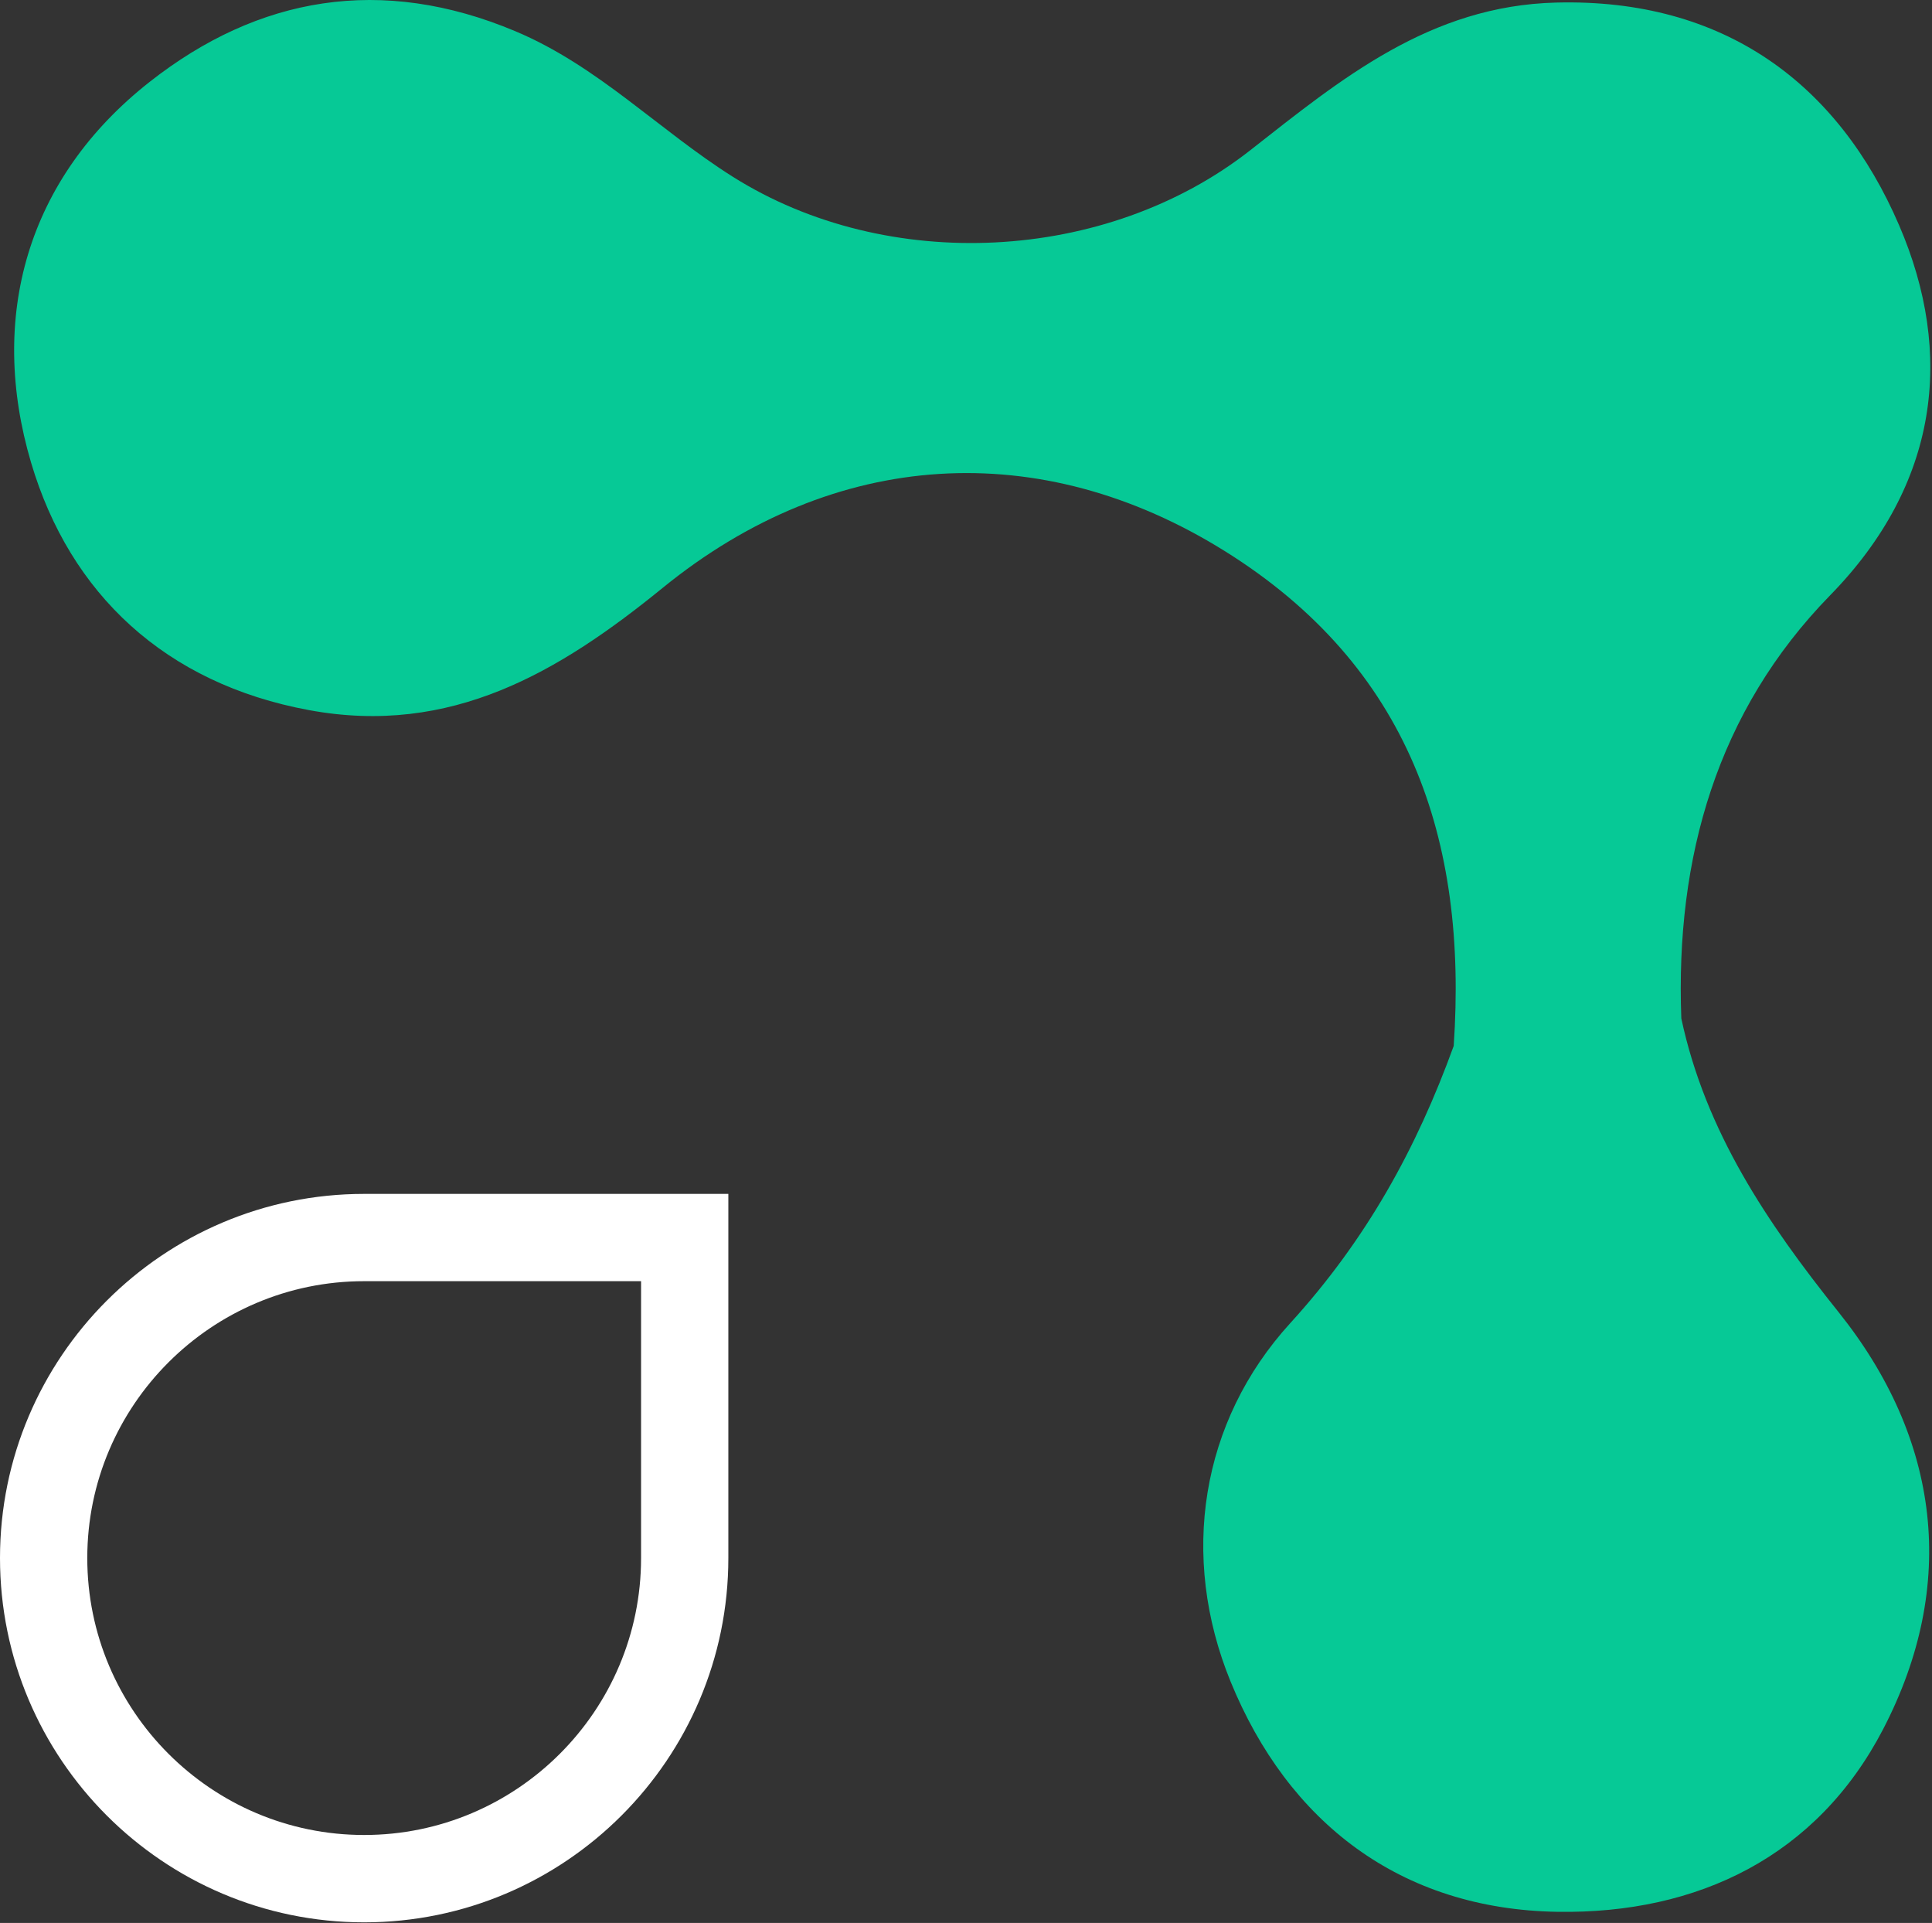
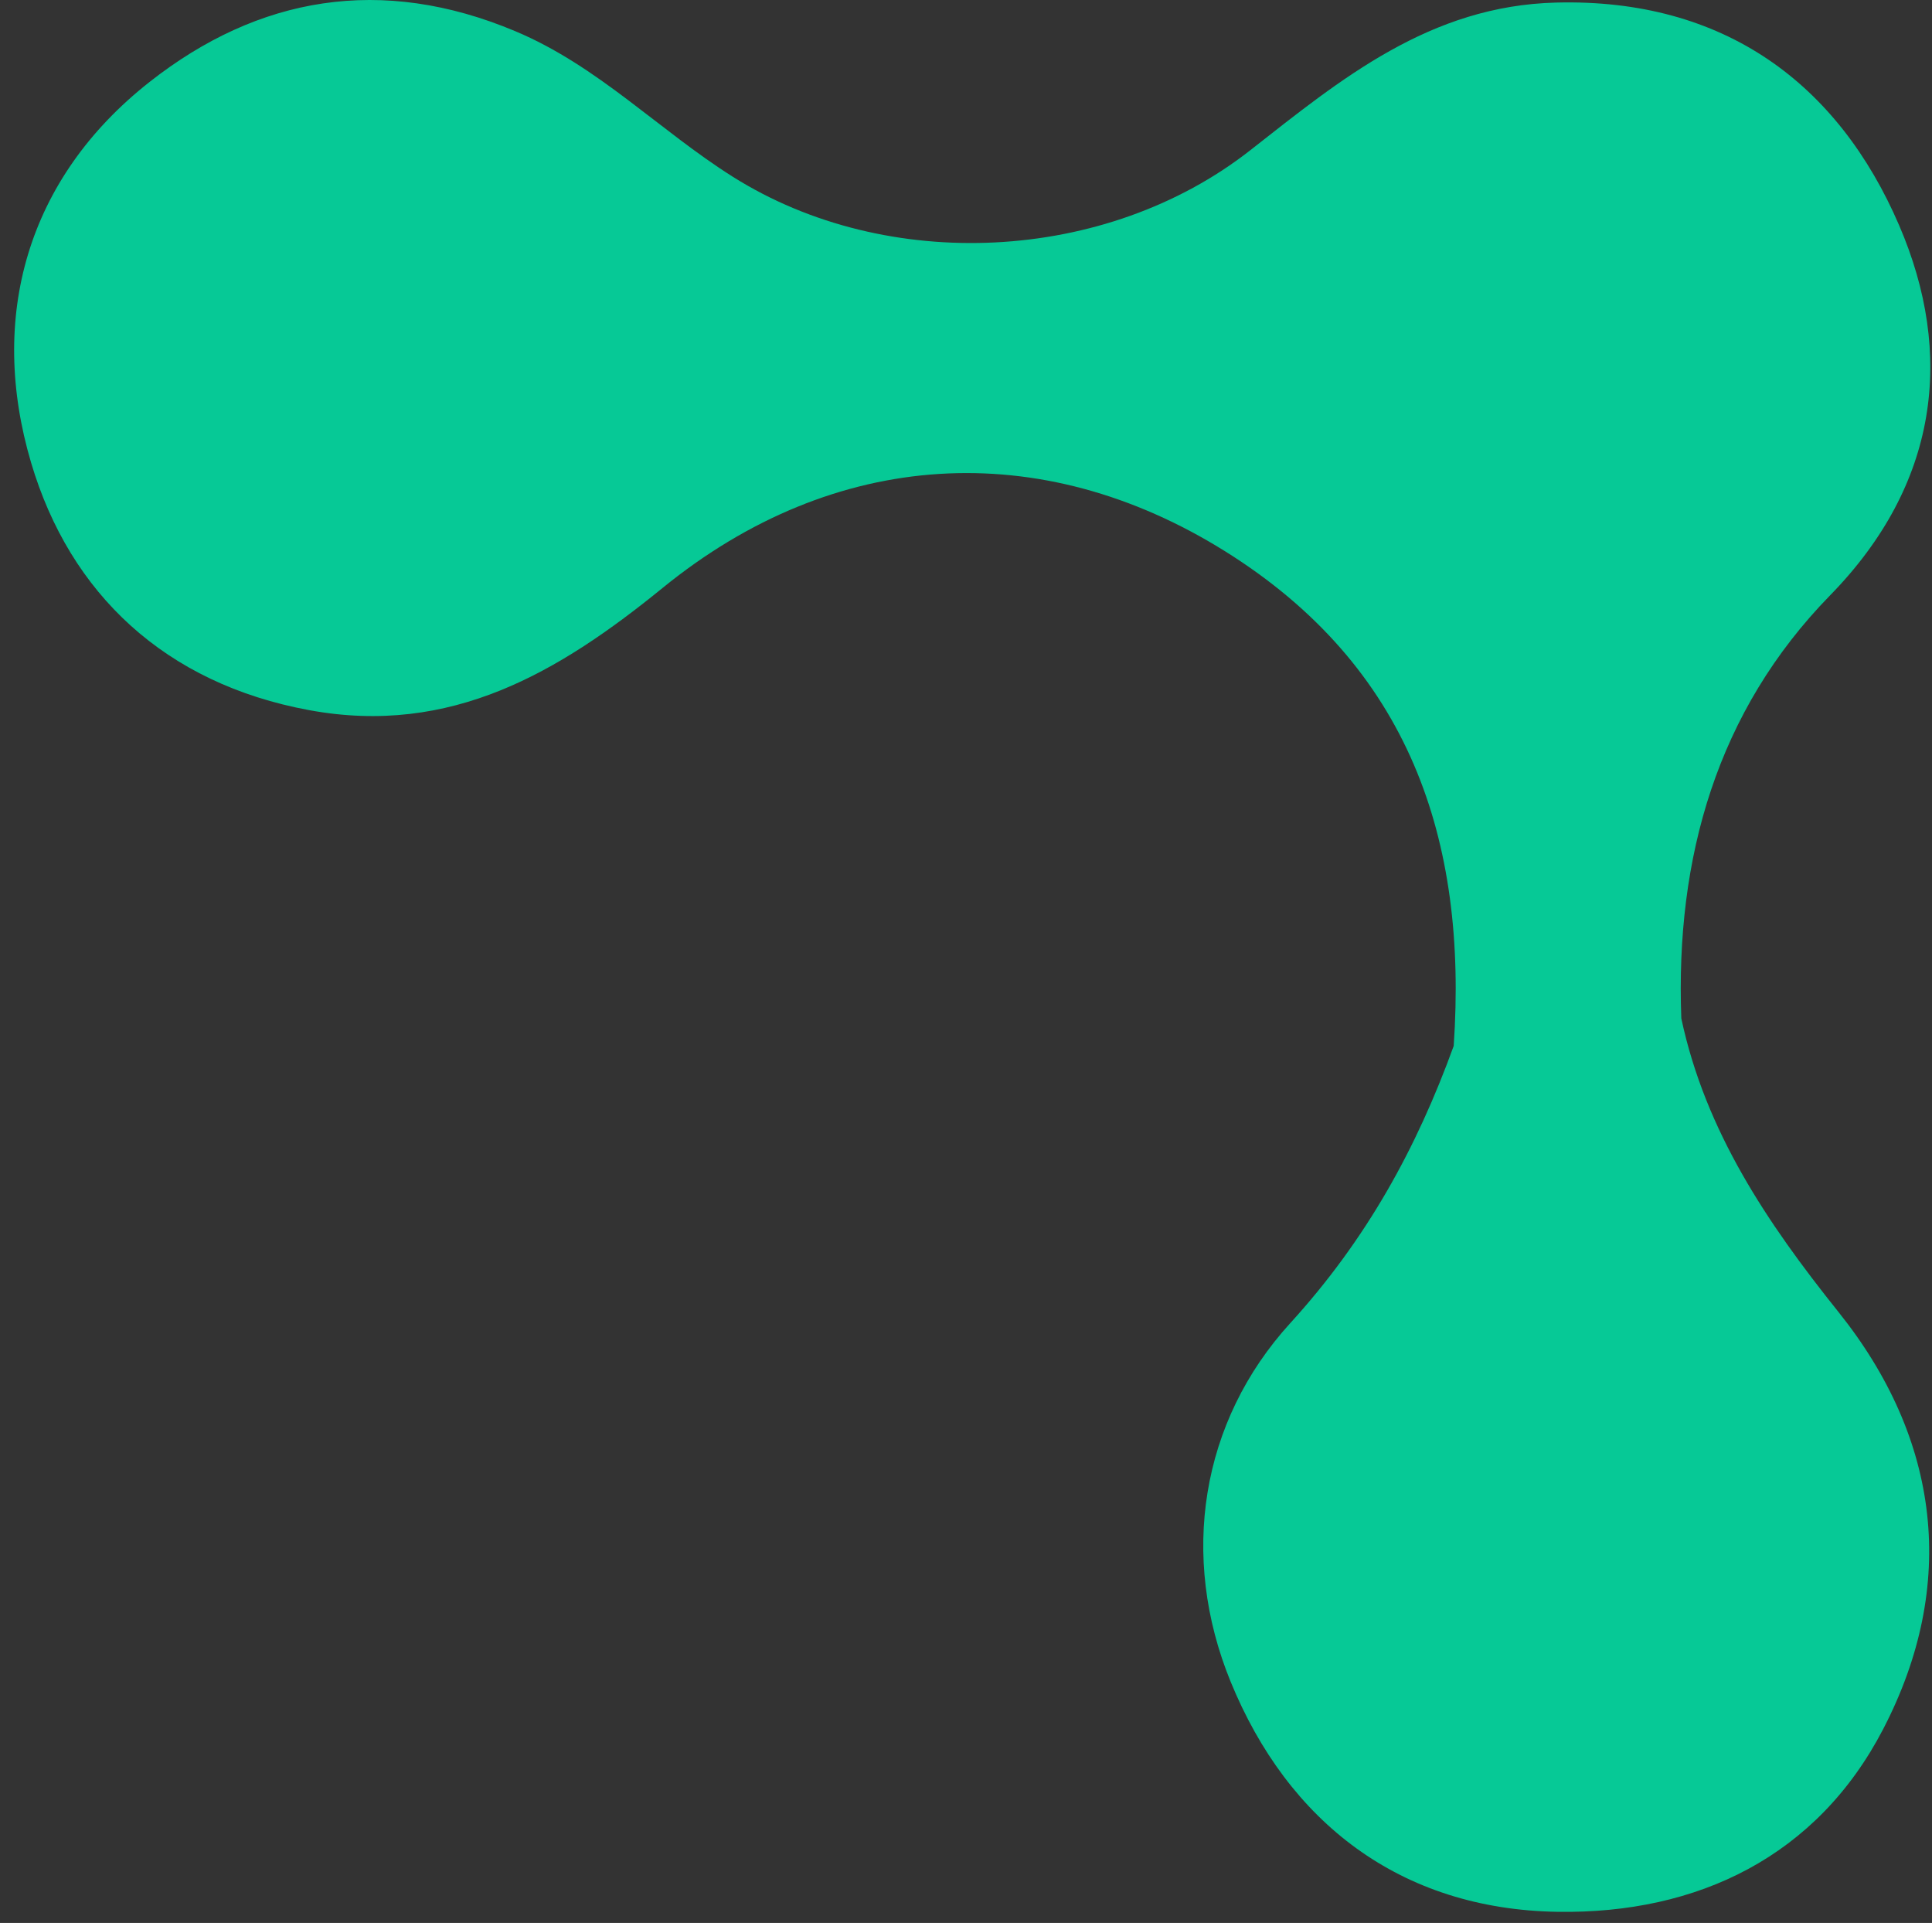
<svg xmlns="http://www.w3.org/2000/svg" width="831" height="827" viewBox="0 0 831 827" fill="none">
  <rect x="0" y="0" width="831" height="827" fill="#333333" stroke="none" />
  <path d="M13.375 198.982C30.082 255.394 71.103 293.987 132.928 305.398C194.051 316.692 240.514 289.042 285.076 252.79C358.897 192.721 447.552 187.512 526.933 237.077C606.137 286.555 631.329 360.961 625.273 449.821C609.268 493.944 587.792 533.034 554.934 569.081C516.399 611.361 507.27 669.323 529.332 723.248C554.027 783.58 602.187 821.12 669.922 822.203C730.372 823.139 781.575 798.298 809.957 743.7C842.259 681.554 834.564 618.881 790.734 564.195C760.07 525.895 733.561 486.571 723.174 438C720.57 368.861 738.506 305.837 787.222 255.979C833.832 208.286 840.738 152.314 816.862 96.897C790.675 36.067 741.666 -0.741 669.396 1.102C614.944 2.448 576.761 34.048 537.759 64.624C475.788 113.223 381.661 117.905 315.184 76.006C283.438 55.992 257.251 28.372 221.642 13.42C164.089 -10.777 111.072 -1.502 64.403 35.189C11.356 76.854 -5.087 136.66 13.375 198.982Z" fill="#06C996" />
-   <path d="M156.625 550.99C90.967 550.99 37.54 604.417 37.54 670.046C37.54 735.733 90.967 789.16 156.625 789.16C222.311 789.16 275.739 735.733 275.739 670.046V550.99H156.625ZM156.625 826.729C70.251 826.729 0 756.448 0 670.046C0 583.702 70.251 513.451 156.625 513.451H313.278V670.046C313.278 756.448 242.998 826.729 156.625 826.729Z" fill="white" />
</svg>